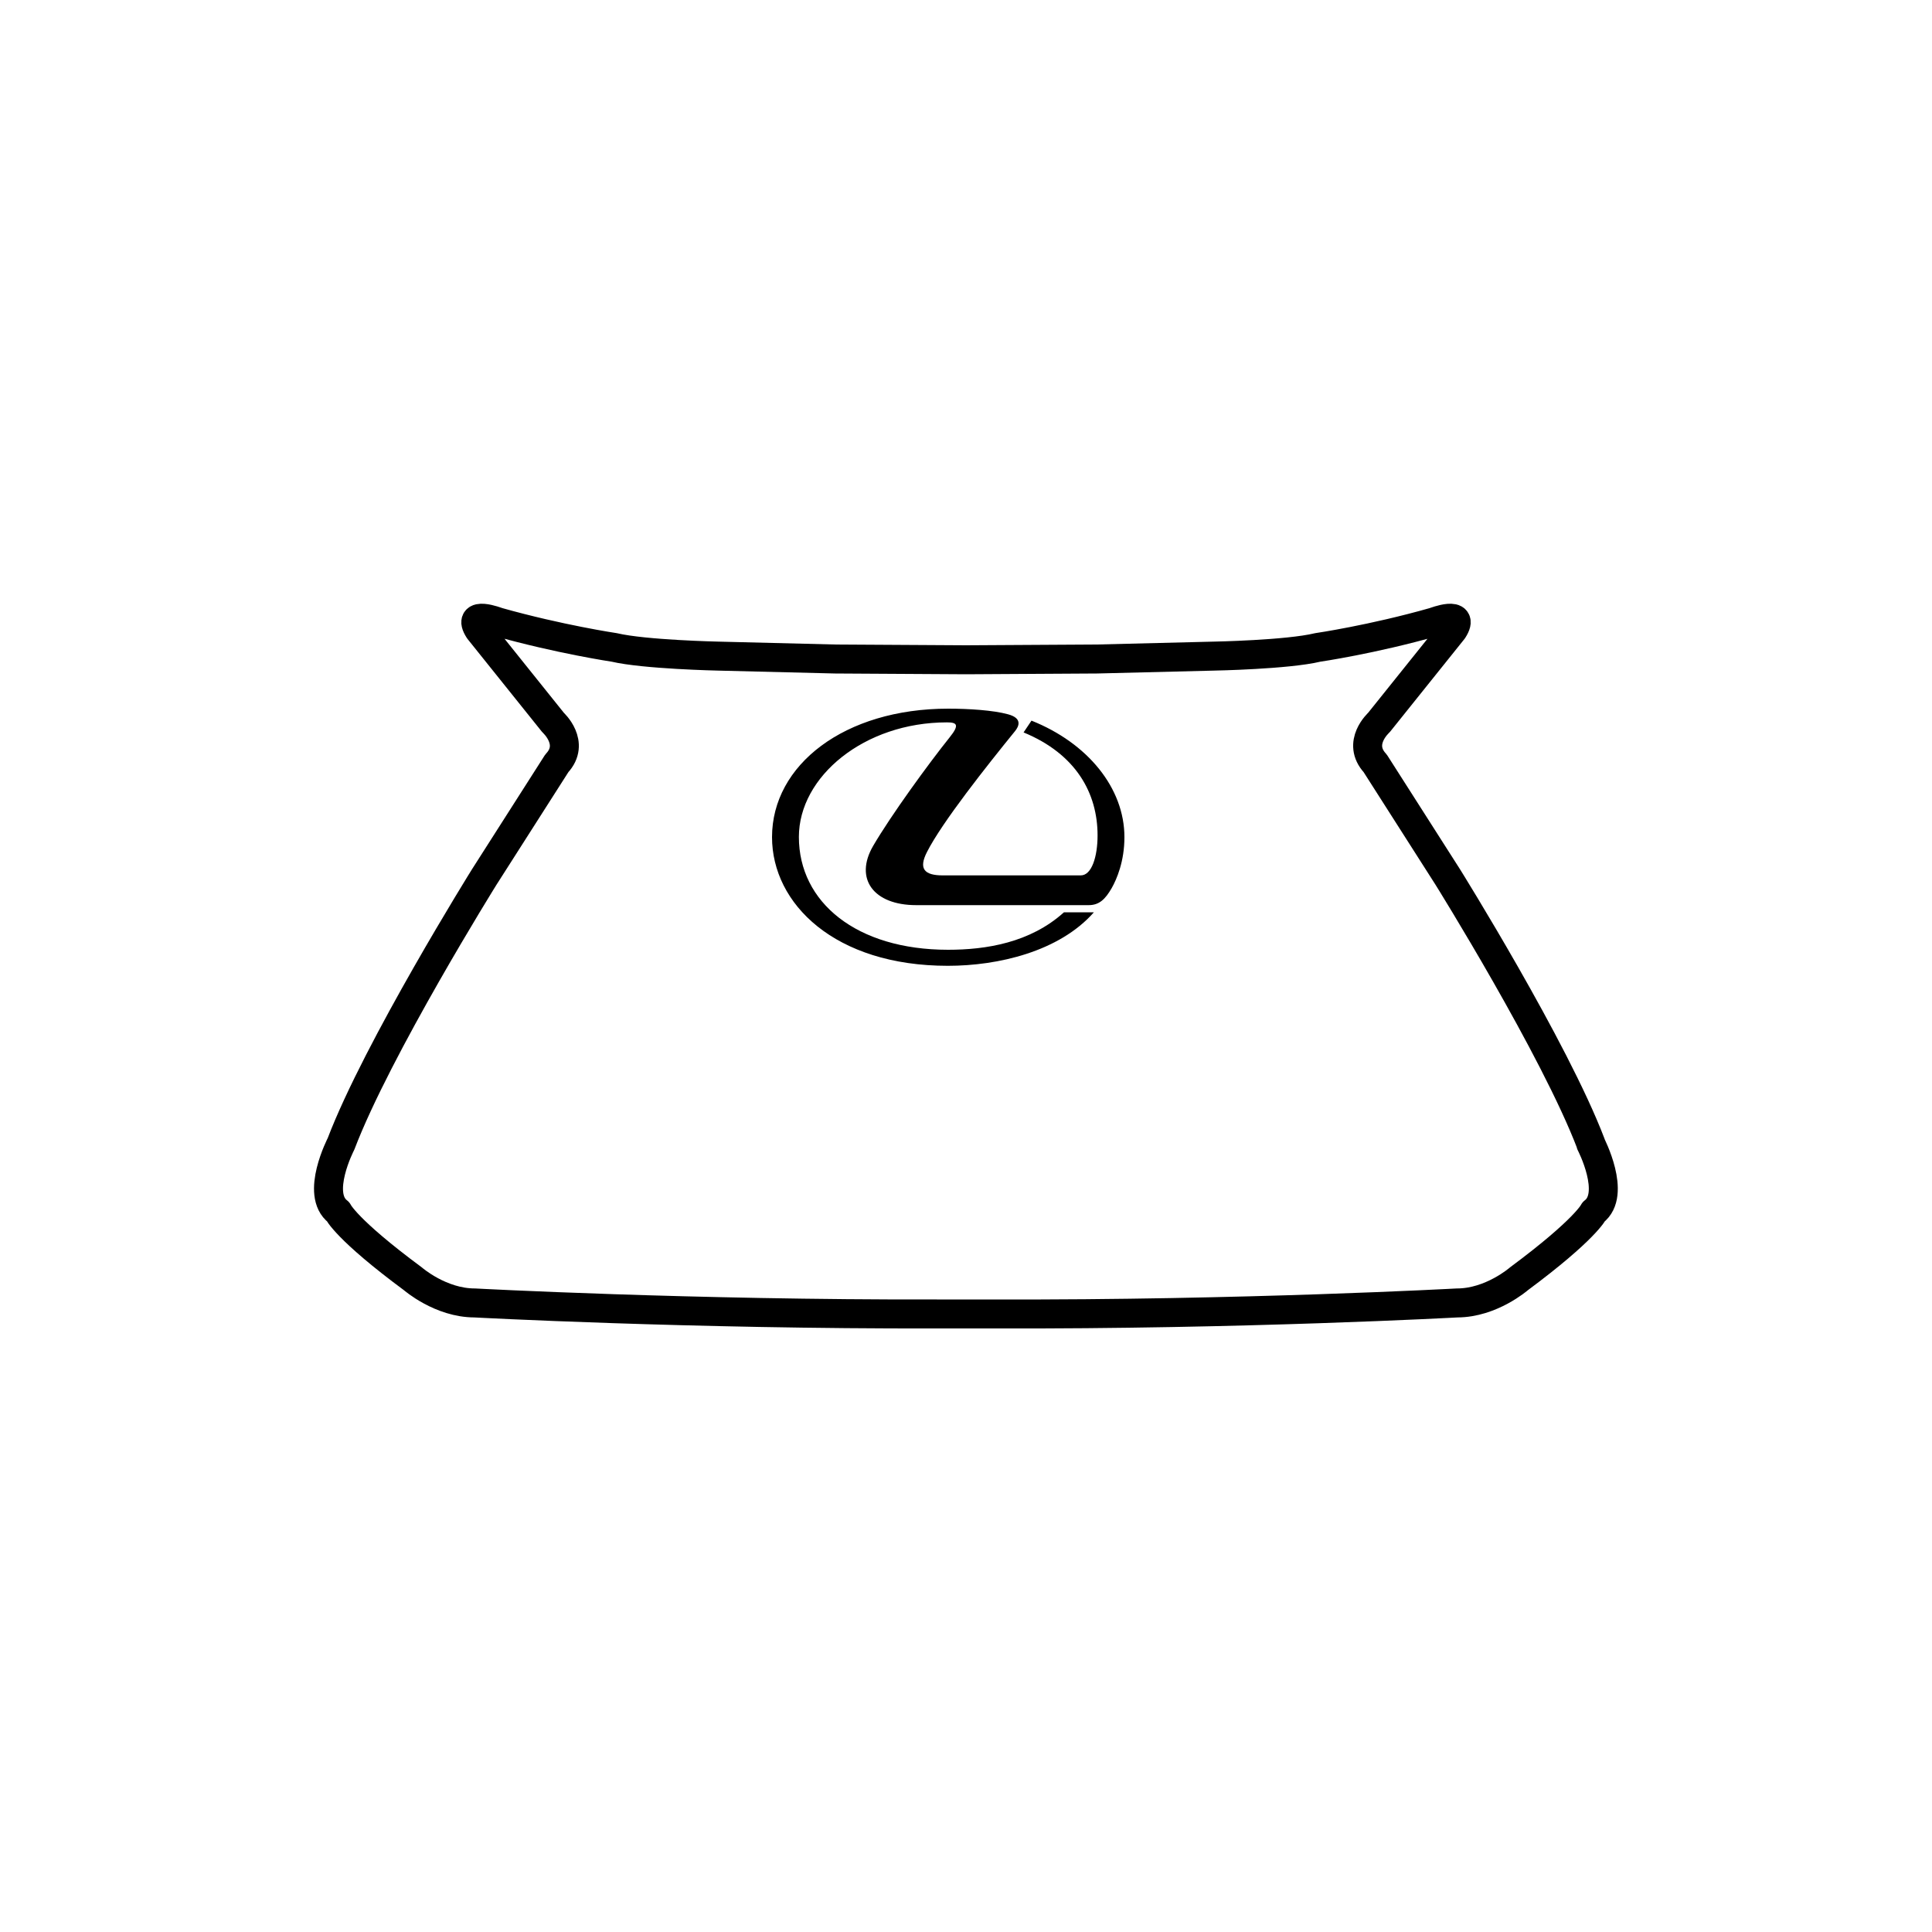
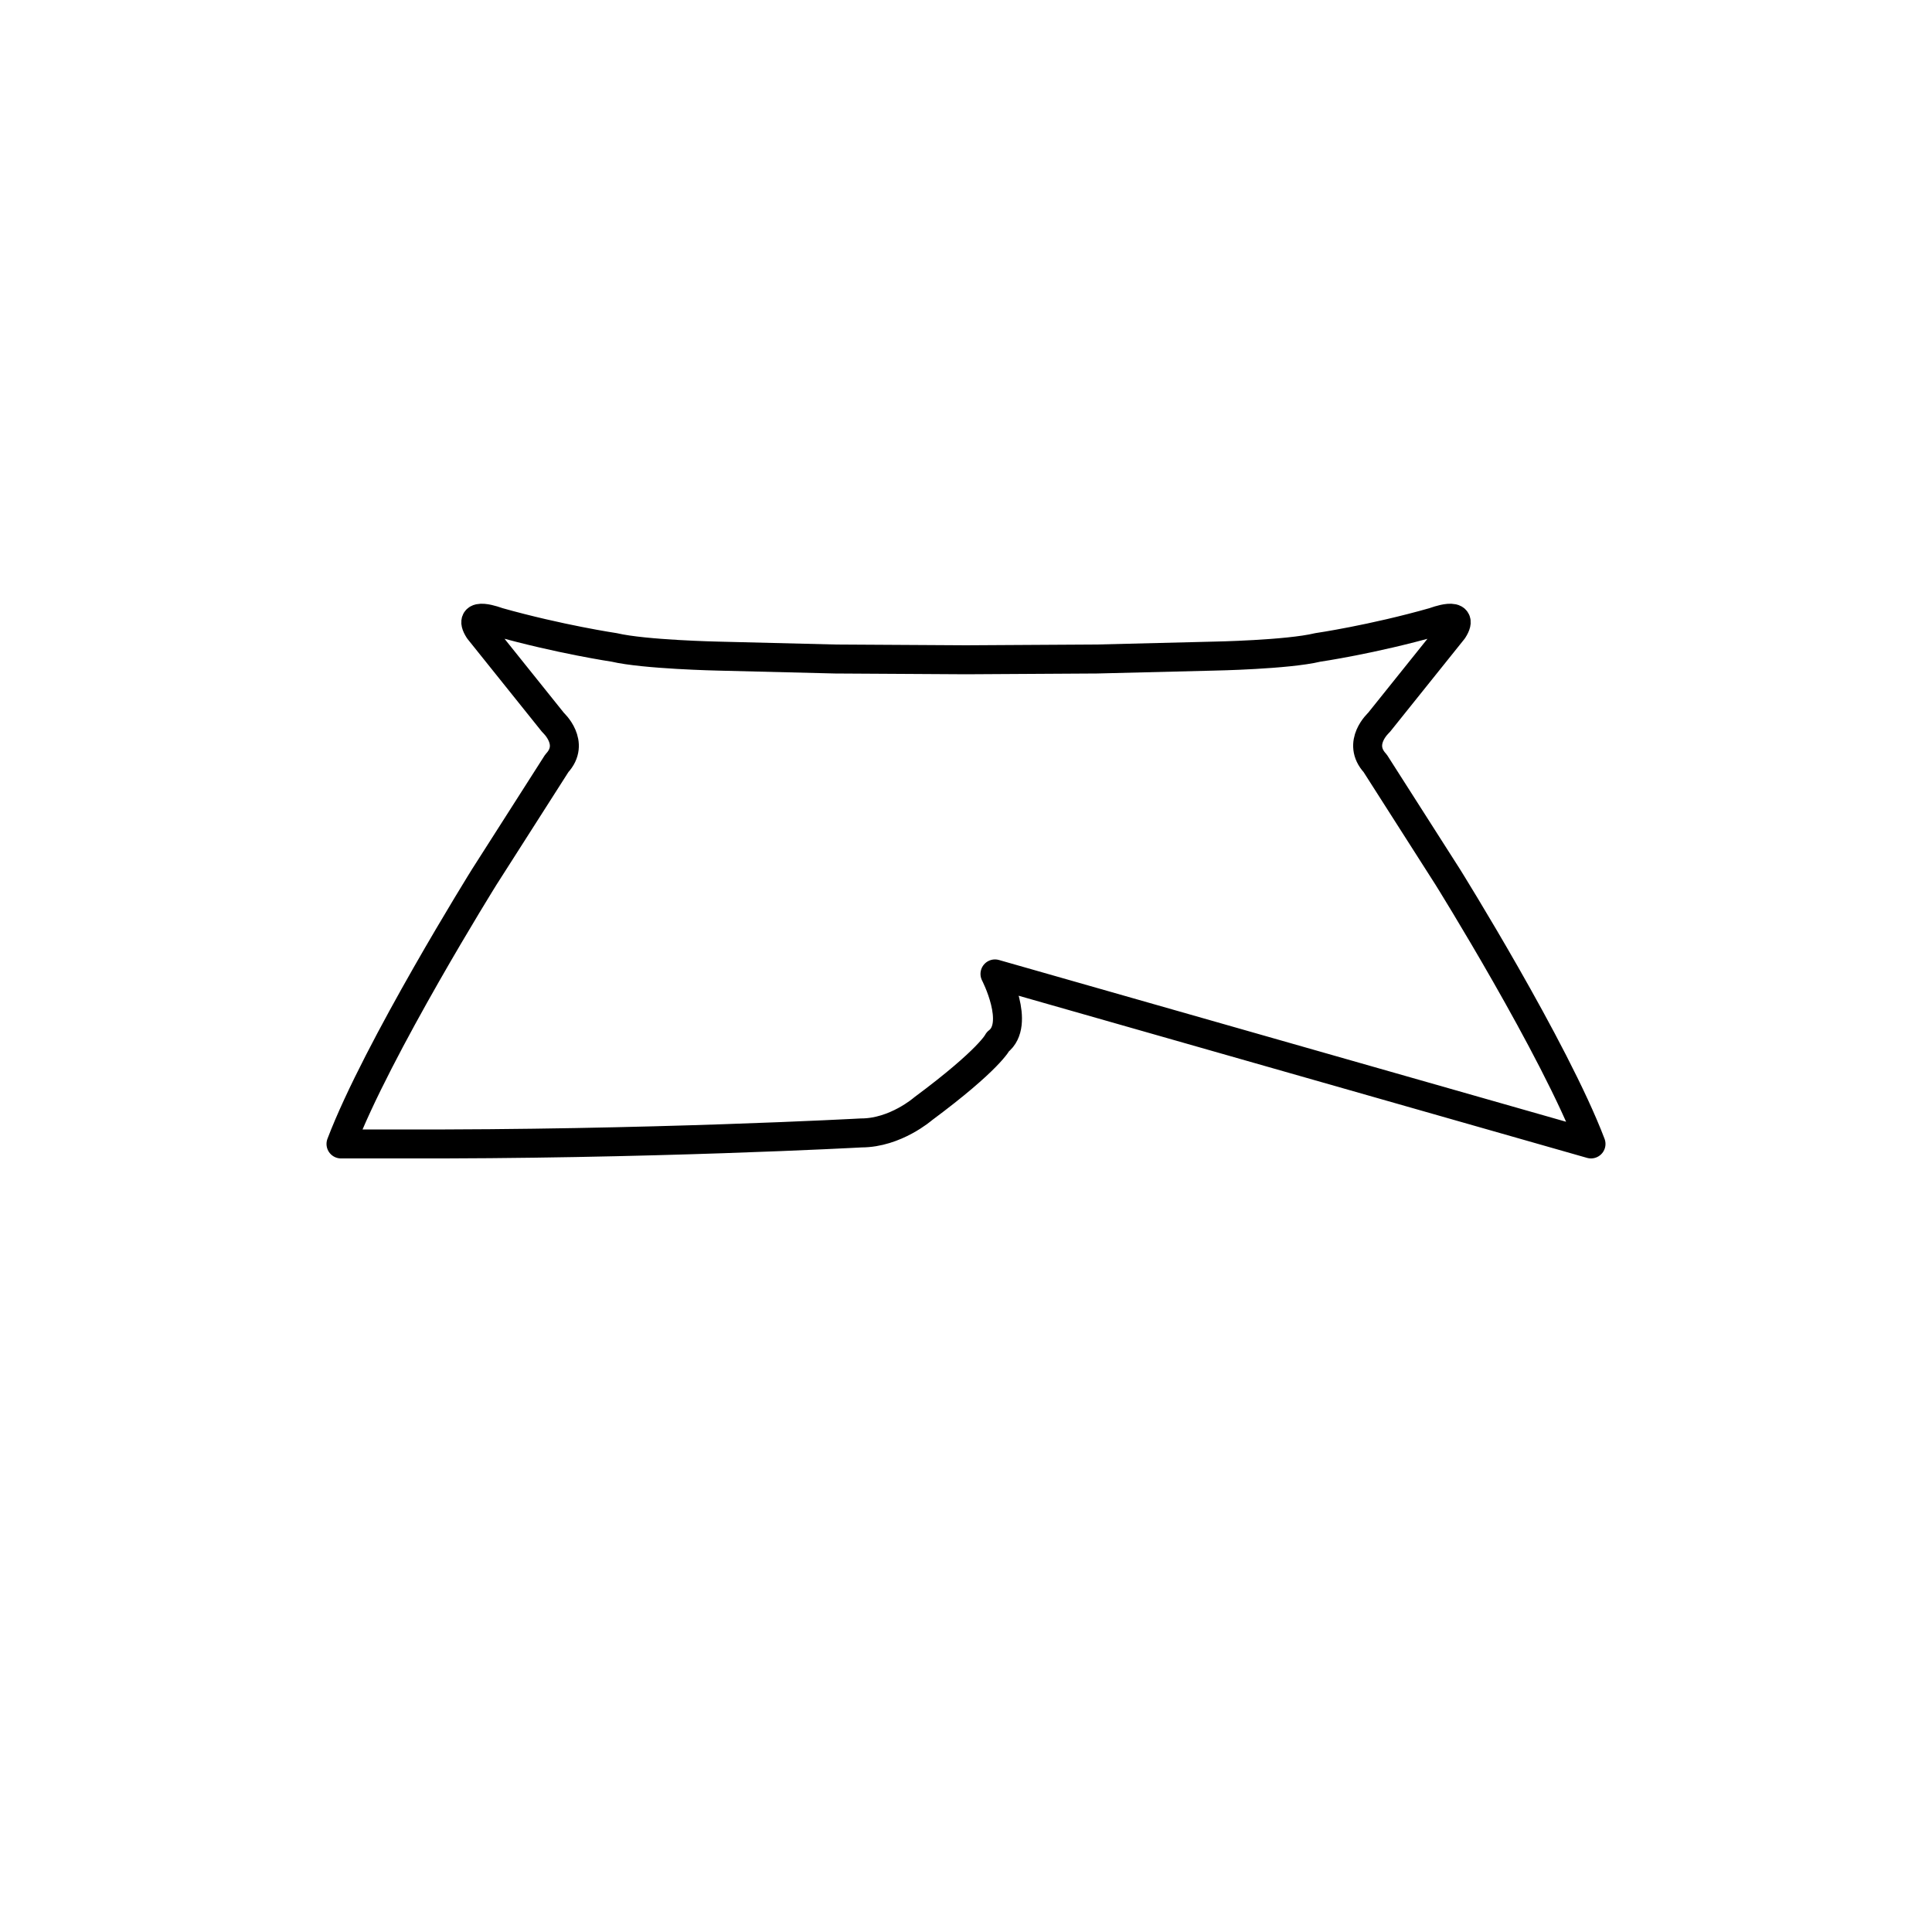
<svg xmlns="http://www.w3.org/2000/svg" id="_圖層_1" data-name="圖層_1" version="1.1" viewBox="0 0 100 100">
  <defs>
    <style>
      .st0 {
        fill: none;
        stroke: #000;
        stroke-linecap: round;
        stroke-linejoin: round;
        stroke-width: 1.5px;
      }
    </style>
  </defs>
-   <path class="st0" d="M82.35,59.21c-1.88-4.94-7.41-13.81-7.41-13.81l-3.76-5.89c-.98-1.06.19-2.11.19-2.11l3.84-4.79c.68-1.06-.98-.42-.98-.42-3.2.91-6.02,1.32-6.02,1.32-1.58.38-5.38.45-5.38.45l-6.06.15-6.77.04-6.77-.04-6.06-.15s-3.8-.08-5.38-.45c0,0-2.82-.42-6.02-1.32,0,0-1.66-.64-.98.42l3.84,4.79s1.17,1.06.19,2.11l-3.76,5.89s-5.53,8.87-7.41,13.81c0,0-1.35,2.6-.15,3.51,0,0,.41.91,3.87,3.47,0,0,1.43,1.25,3.2,1.25,0,0,11.13.6,23.92.57h3.01c12.79.04,23.92-.57,23.92-.57,1.77,0,3.2-1.25,3.2-1.25,3.46-2.57,3.87-3.47,3.87-3.47,1.2-.91-.15-3.51-.15-3.51Z" />
-   <path d="M53.39,37.3l-.41.61c2.72,1.12,3.83,3.15,3.83,5.33,0,1.09-.3,2.07-.87,2.07h-7.14c-.97,0-1.26-.35-.82-1.21.78-1.54,3.12-4.49,4.56-6.26.21-.26.38-.67-.37-.87-.77-.21-2.03-.29-3.09-.29-5.37,0-9.12,2.91-9.12,6.65,0,3.45,3.25,6.66,9.1,6.66,2.59,0,5.76-.73,7.56-2.77h-1.55c-1.75,1.58-4.04,1.94-6,1.94-4.73,0-7.72-2.45-7.72-5.84,0-3.13,3.39-5.93,7.66-5.93.51,0,.68.11.14.78-1.09,1.36-3.04,4.04-3.96,5.62-.98,1.69.02,3.06,2.23,3.06h8.93c.55,0,.86-.31,1.19-.88.26-.46.66-1.38.66-2.64,0-2.54-1.9-4.87-4.81-6.03Z" />
+   <path class="st0" d="M82.35,59.21c-1.88-4.94-7.41-13.81-7.41-13.81l-3.76-5.89c-.98-1.06.19-2.11.19-2.11l3.84-4.79c.68-1.06-.98-.42-.98-.42-3.2.91-6.02,1.32-6.02,1.32-1.58.38-5.38.45-5.38.45l-6.06.15-6.77.04-6.77-.04-6.06-.15s-3.8-.08-5.38-.45c0,0-2.82-.42-6.02-1.32,0,0-1.66-.64-.98.42l3.84,4.79s1.17,1.06.19,2.11l-3.76,5.89s-5.53,8.87-7.41,13.81h3.01c12.79.04,23.92-.57,23.92-.57,1.77,0,3.2-1.25,3.2-1.25,3.46-2.57,3.87-3.47,3.87-3.47,1.2-.91-.15-3.51-.15-3.51Z" />
</svg>